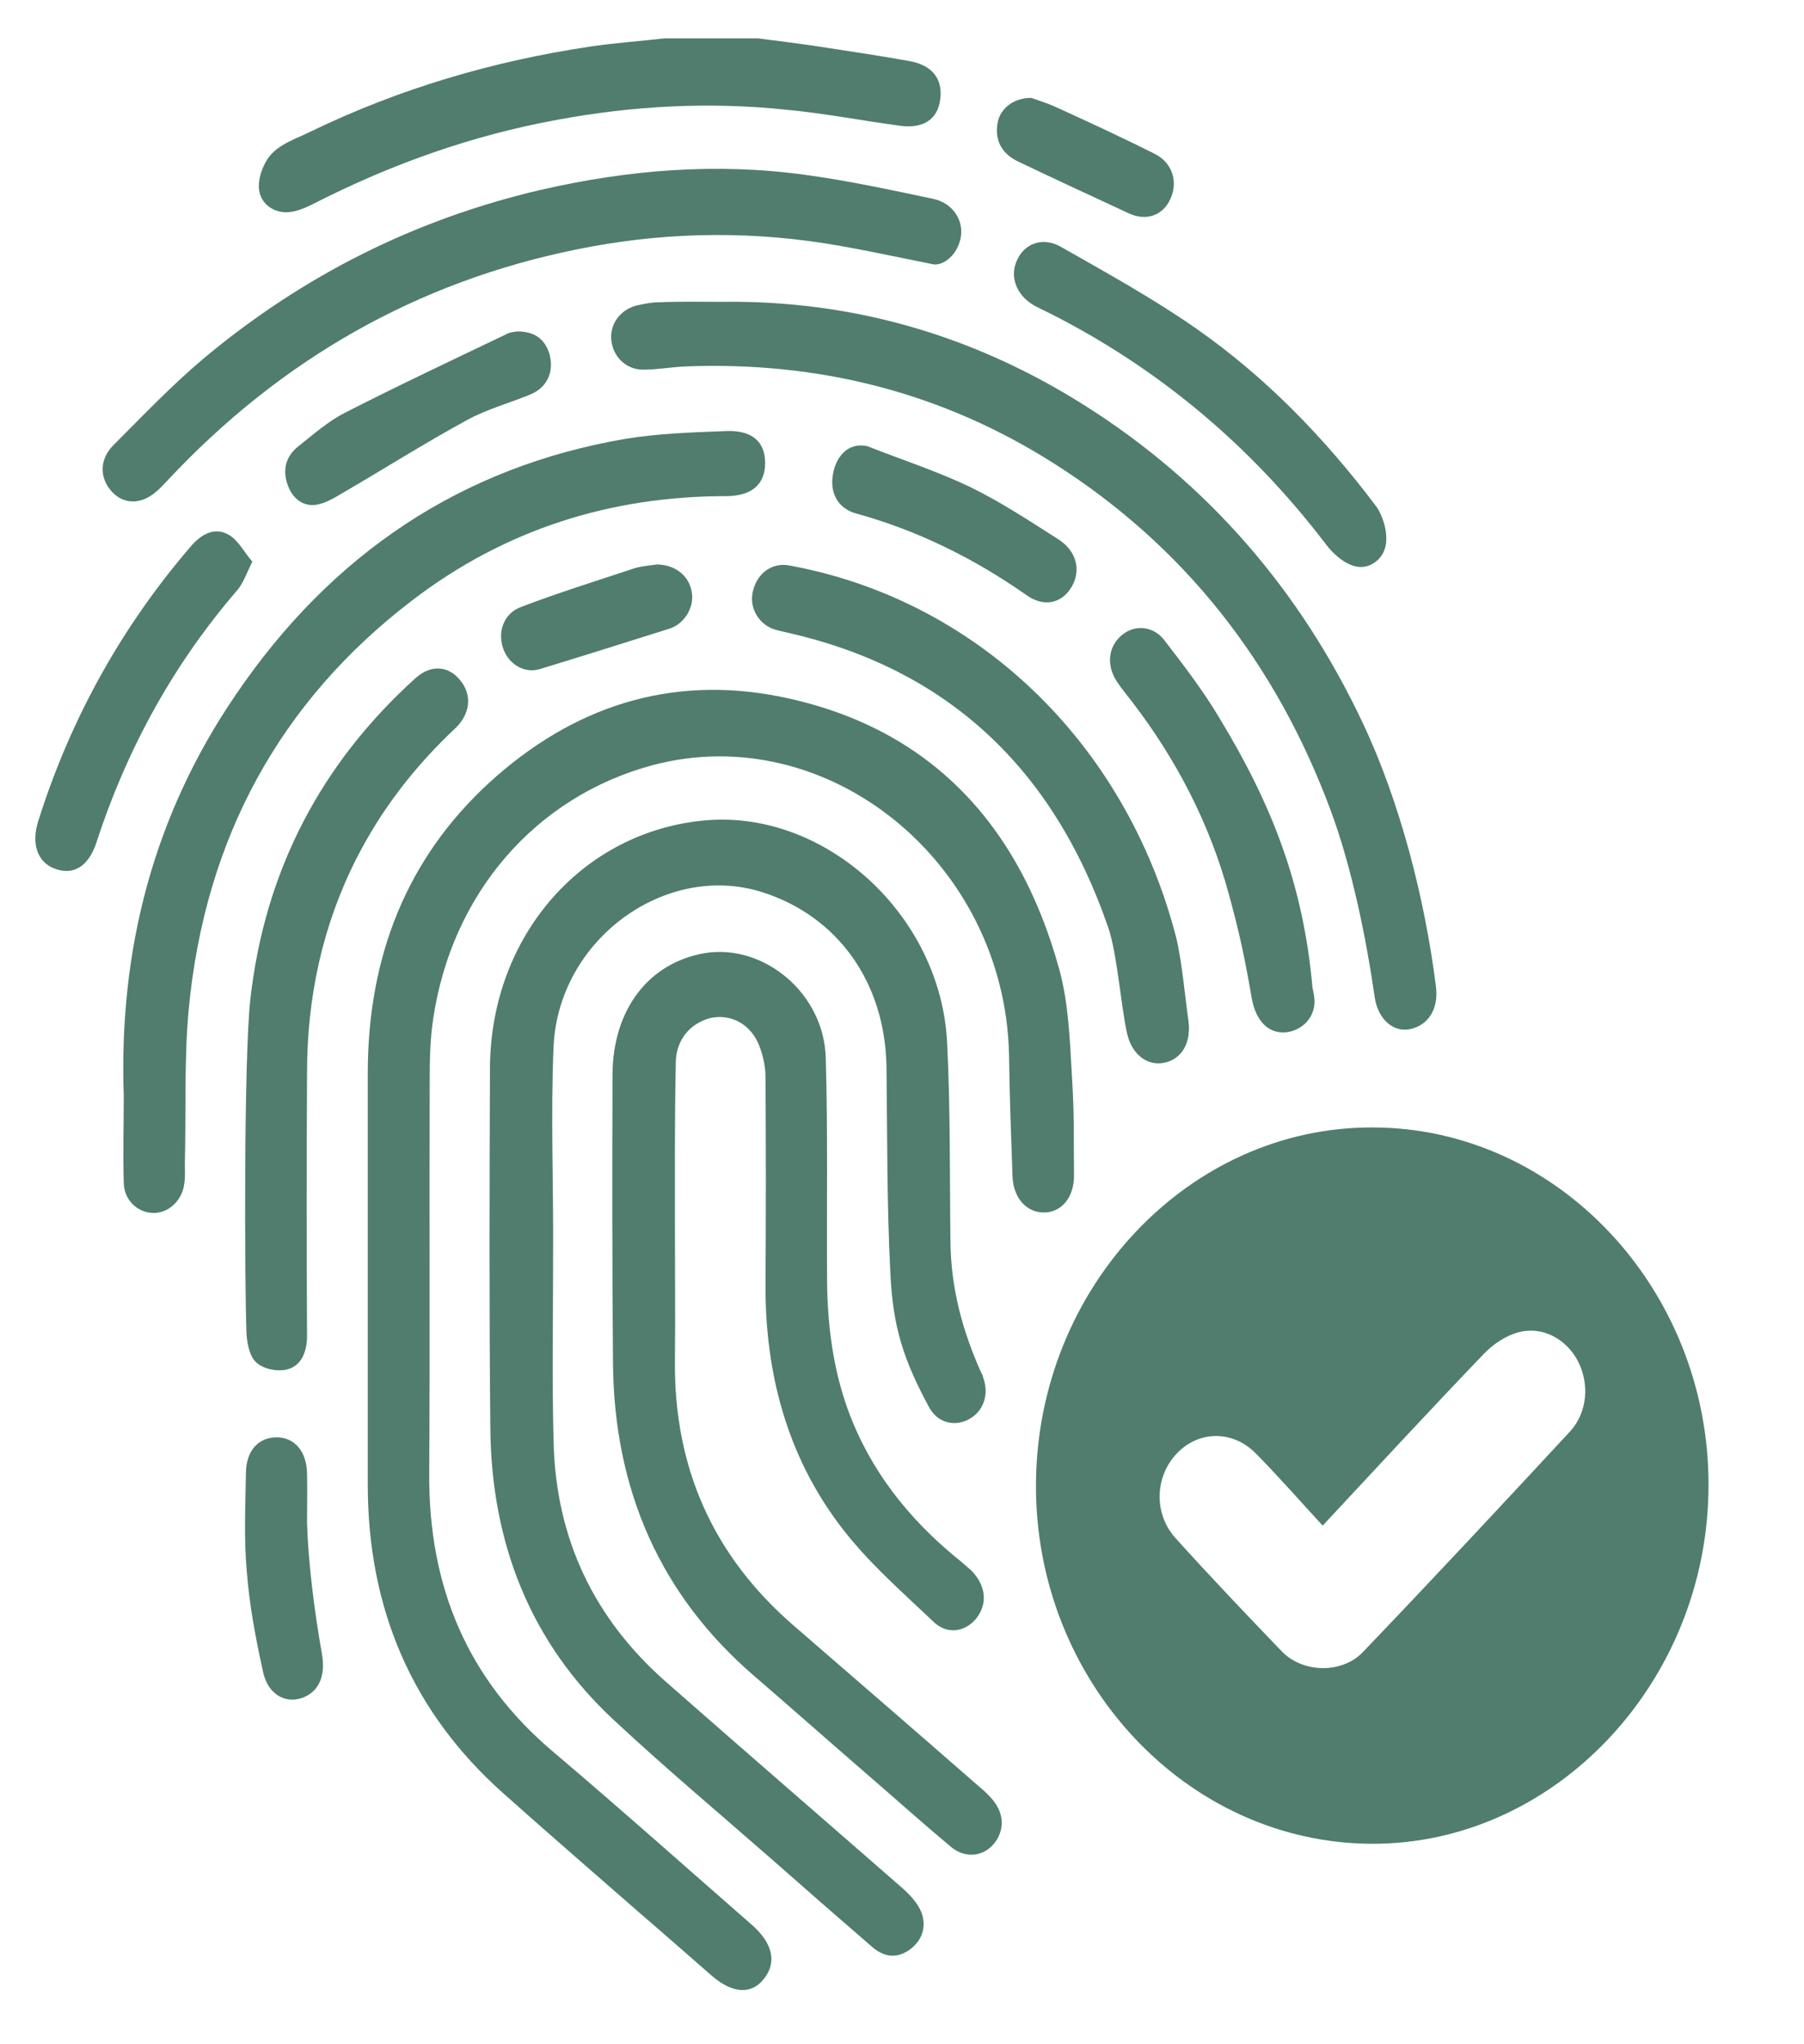
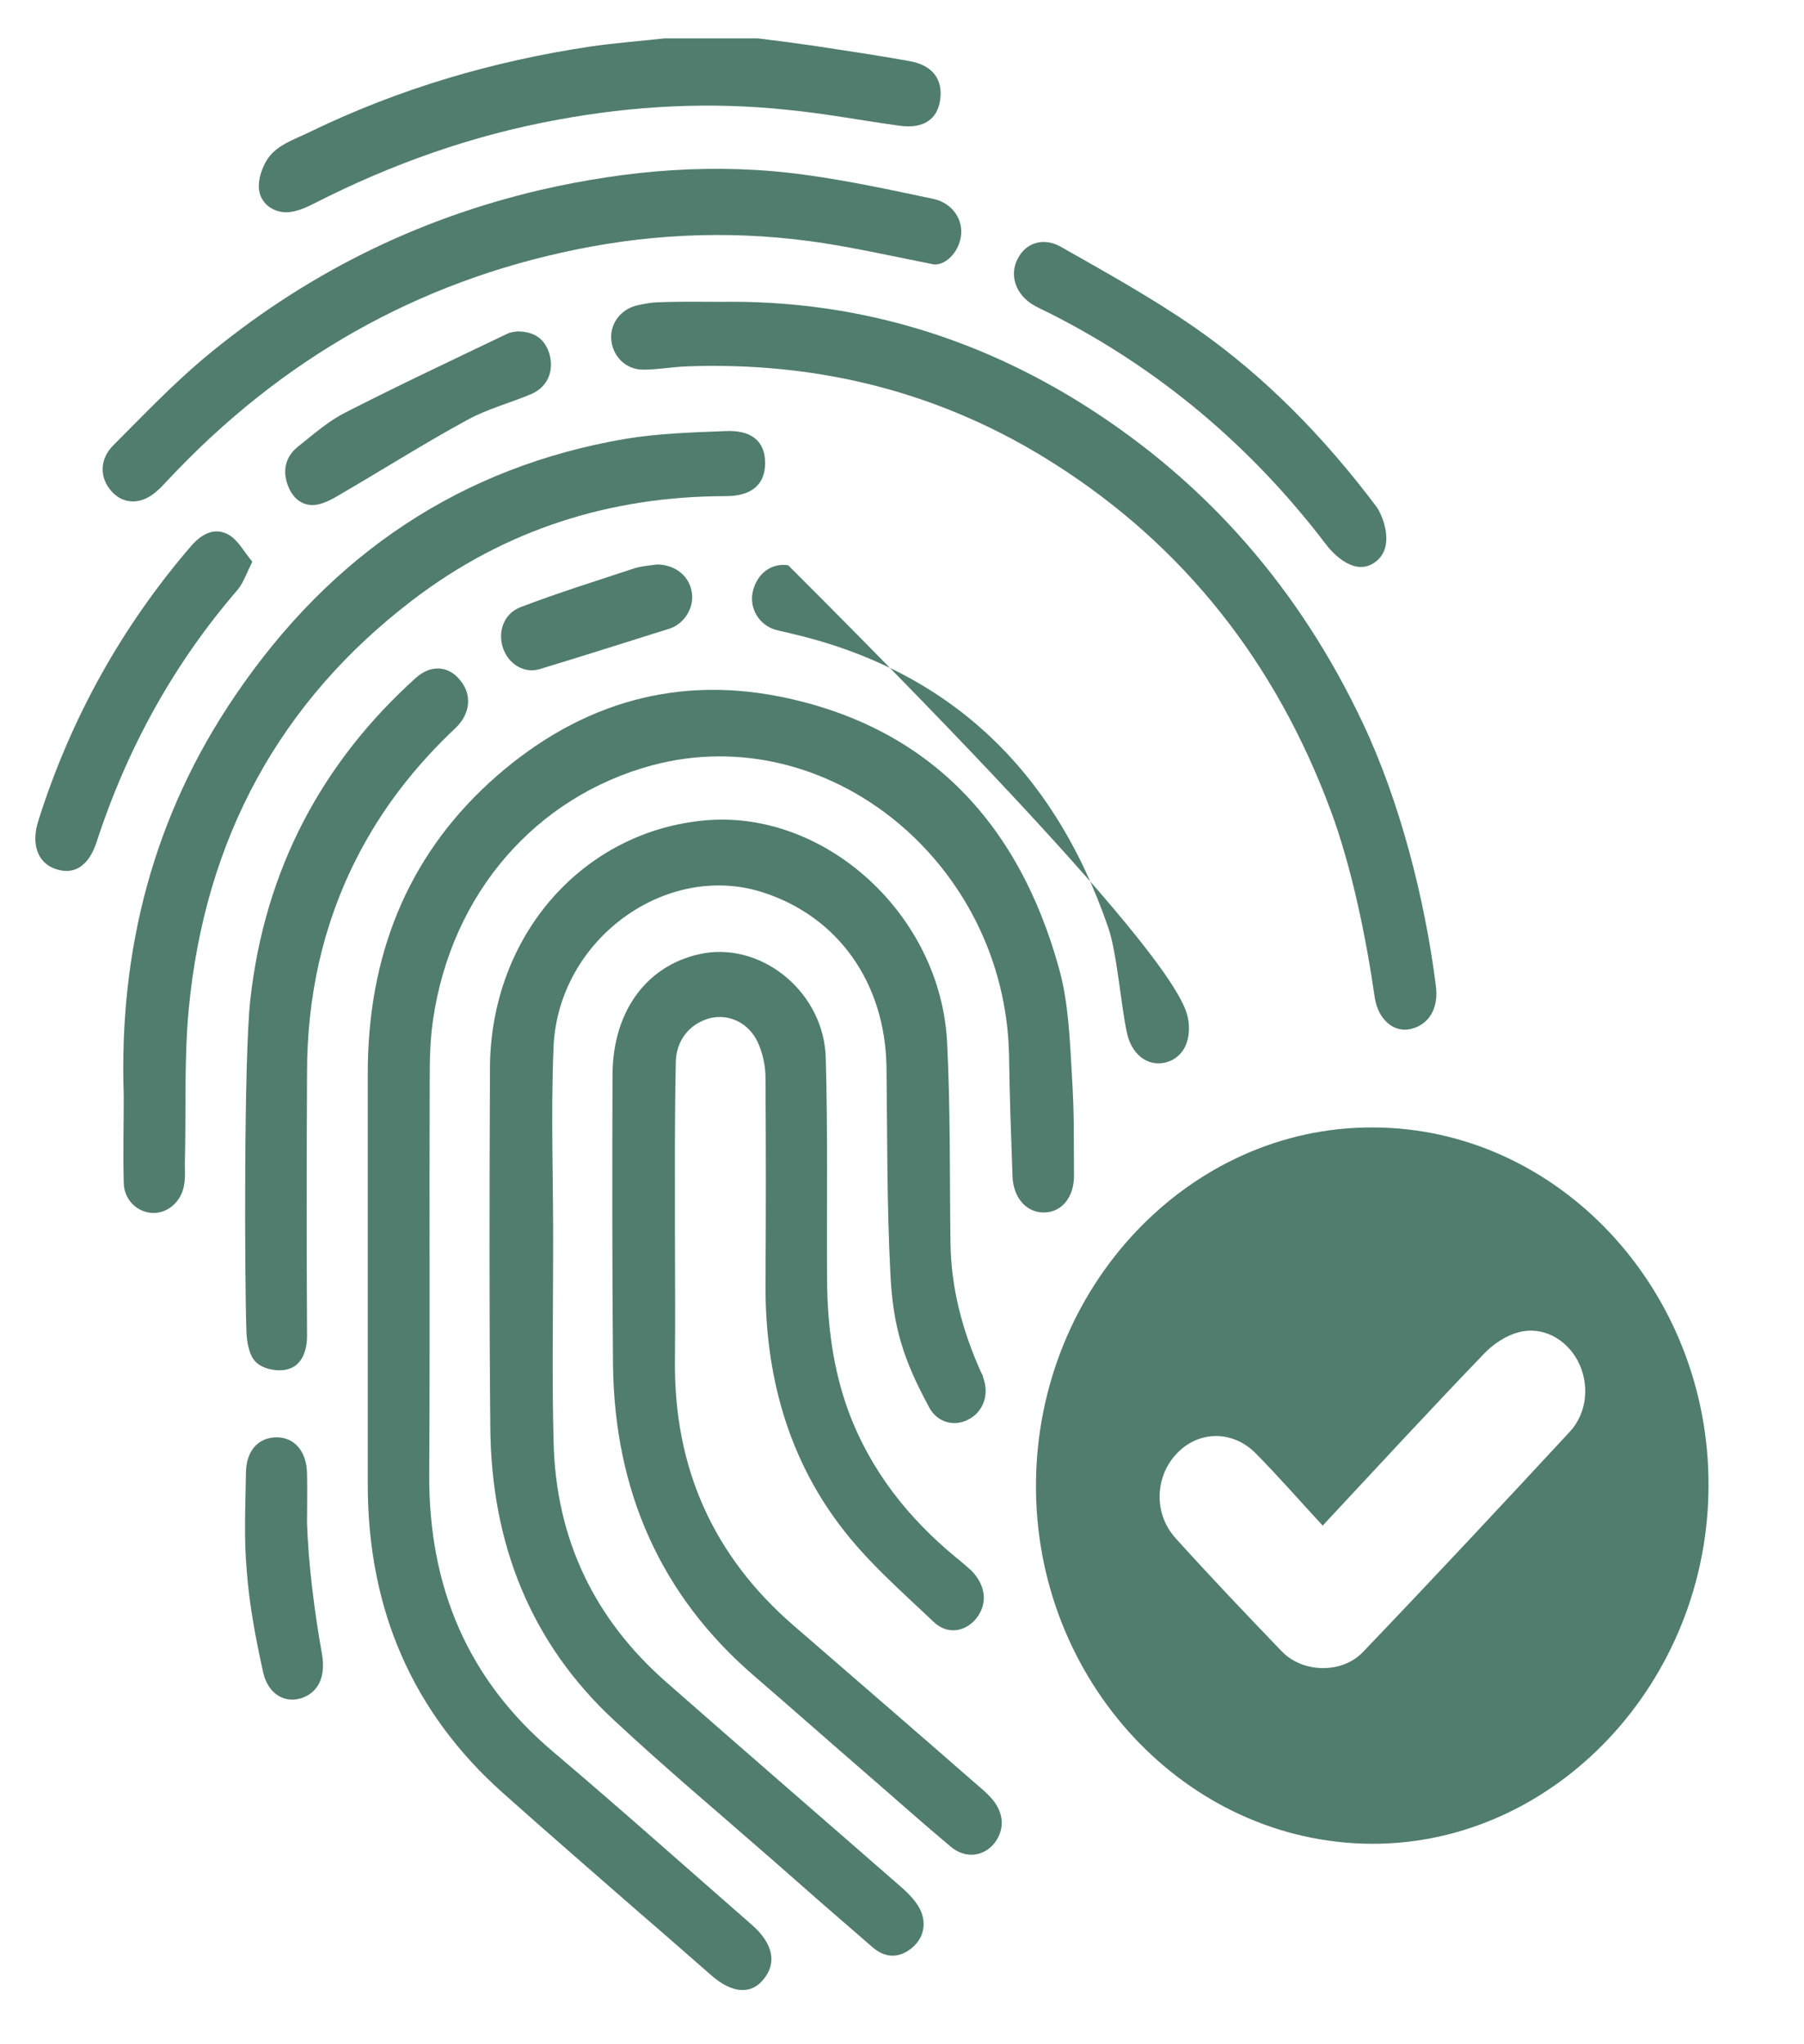
<svg xmlns="http://www.w3.org/2000/svg" width="15" height="17" viewBox="0 0 15 17" fill="none">
  <path d="M6.301 0.319C6.454 0.338 6.603 0.357 6.756 0.379C7.026 0.421 7.292 0.459 7.562 0.508C7.754 0.542 7.84 0.659 7.818 0.826C7.797 0.989 7.683 1.072 7.484 1.046C7.172 1.004 6.859 0.943 6.543 0.913C5.903 0.845 5.267 0.879 4.635 0.996C3.928 1.125 3.257 1.363 2.61 1.693C2.535 1.731 2.45 1.768 2.372 1.765C2.251 1.761 2.152 1.674 2.152 1.549C2.152 1.454 2.201 1.333 2.269 1.269C2.354 1.186 2.475 1.148 2.581 1.095C3.324 0.735 4.102 0.508 4.909 0.387C5.115 0.357 5.321 0.342 5.527 0.319H6.301Z" fill="#507D6E" />
  <path d="M3.058 10.67V8.925C3.058 7.956 3.381 7.139 4.07 6.507C4.763 5.875 5.569 5.614 6.475 5.791C7.683 6.03 8.461 6.806 8.806 8.055C8.884 8.335 8.895 8.638 8.912 8.929C8.934 9.296 8.927 9.398 8.93 9.769C8.934 9.951 8.831 10.08 8.685 10.083C8.539 10.087 8.426 9.966 8.419 9.784C8.404 9.357 8.397 9.198 8.39 8.77C8.355 7.173 6.884 5.977 5.427 6.363C4.454 6.624 3.754 7.43 3.601 8.479C3.576 8.645 3.573 8.816 3.573 8.986C3.569 10.076 3.576 11.162 3.569 12.252C3.562 13.202 3.893 13.97 4.596 14.565C5.154 15.038 5.701 15.526 6.255 16.01C6.426 16.162 6.461 16.321 6.351 16.457C6.248 16.59 6.088 16.578 5.918 16.43C5.715 16.253 5.513 16.075 5.306 15.897C4.93 15.568 4.553 15.242 4.18 14.909C3.434 14.243 3.058 13.388 3.058 12.347V10.67Z" fill="#507D6E" />
  <path d="M4.599 10.436C4.599 10.954 4.589 11.473 4.603 11.988C4.621 12.809 4.951 13.471 5.537 13.986C6.191 14.561 6.848 15.129 7.506 15.704C7.569 15.761 7.633 15.829 7.662 15.905C7.705 16.022 7.669 16.136 7.566 16.212C7.456 16.291 7.349 16.276 7.25 16.189C6.973 15.95 6.696 15.708 6.422 15.466C5.981 15.08 5.534 14.705 5.104 14.304C4.415 13.664 4.084 12.839 4.077 11.87C4.067 10.871 4.07 9.872 4.074 8.877C4.081 7.775 4.852 6.905 5.878 6.821C6.87 6.742 7.822 7.612 7.875 8.668C7.903 9.221 7.896 9.777 7.903 10.33C7.907 10.712 8.003 11.068 8.156 11.409C8.188 11.477 8.156 11.393 8.177 11.462C8.227 11.602 8.173 11.745 8.049 11.806C7.932 11.867 7.793 11.829 7.726 11.704C7.513 11.31 7.424 11.038 7.403 10.584C7.374 10.016 7.378 9.444 7.371 8.873C7.36 8.173 6.969 7.62 6.337 7.419C5.537 7.166 4.646 7.809 4.603 8.699C4.578 9.282 4.603 9.861 4.599 10.436Z" fill="#507D6E" />
  <path d="M5.612 10.243C5.612 10.598 5.616 10.95 5.612 11.306C5.601 12.211 5.935 12.941 6.593 13.513C7.104 13.956 7.616 14.398 8.127 14.845C8.163 14.875 8.198 14.905 8.23 14.94C8.344 15.057 8.362 15.201 8.273 15.322C8.184 15.439 8.028 15.462 7.904 15.356C7.673 15.163 7.449 14.962 7.221 14.765C6.902 14.489 6.586 14.209 6.266 13.933C5.495 13.267 5.108 12.4 5.097 11.344C5.09 10.542 5.09 9.739 5.093 8.933C5.097 8.392 5.395 8.006 5.861 7.926C6.355 7.847 6.852 8.263 6.866 8.797C6.884 9.414 6.873 10.034 6.877 10.651C6.88 11.022 6.927 11.386 7.054 11.734C7.239 12.233 7.555 12.627 7.95 12.953C7.992 12.986 8.035 13.024 8.078 13.062C8.198 13.187 8.213 13.335 8.12 13.456C8.031 13.569 7.879 13.6 7.761 13.486C7.491 13.229 7.207 12.983 6.983 12.684C6.546 12.105 6.362 11.423 6.365 10.682C6.369 10.106 6.369 9.531 6.365 8.956C6.365 8.861 6.34 8.755 6.301 8.668C6.223 8.502 6.06 8.43 5.903 8.467C5.733 8.513 5.619 8.653 5.619 8.842C5.609 9.312 5.612 9.777 5.612 10.243Z" fill="#507D6E" />
  <path d="M5.999 2.51C7.083 2.495 8.095 2.786 9.026 3.376C10.035 4.016 10.806 4.898 11.332 6.014C11.641 6.669 11.847 7.472 11.939 8.198C11.964 8.384 11.882 8.524 11.726 8.558C11.591 8.588 11.46 8.482 11.431 8.297C11.36 7.801 11.239 7.21 11.065 6.741C10.607 5.507 9.843 4.542 8.774 3.861C7.832 3.259 6.802 3.006 5.708 3.047C5.59 3.051 5.47 3.074 5.352 3.074C5.203 3.077 5.09 2.96 5.082 2.816C5.075 2.68 5.171 2.563 5.313 2.536C5.367 2.525 5.42 2.514 5.477 2.514C5.651 2.506 5.825 2.51 5.999 2.51Z" fill="#507D6E" />
  <path d="M1.029 9.114C0.986 7.892 1.281 6.775 1.956 5.784C2.759 4.599 3.846 3.88 5.203 3.649C5.477 3.604 5.754 3.596 6.031 3.585C6.251 3.574 6.362 3.672 6.362 3.85C6.362 4.028 6.251 4.126 6.035 4.126C5.083 4.126 4.202 4.399 3.427 4.993C2.333 5.829 1.704 6.968 1.569 8.395C1.53 8.819 1.548 9.251 1.537 9.678C1.537 9.731 1.541 9.784 1.533 9.837C1.519 9.981 1.402 10.091 1.271 10.087C1.143 10.083 1.032 9.981 1.029 9.837C1.022 9.591 1.029 9.353 1.029 9.114Z" fill="#507D6E" />
  <path d="M7.765 2.199C7.424 2.131 7.136 2.067 6.848 2.022C6.162 1.916 5.473 1.935 4.791 2.075C3.473 2.343 2.34 2.983 1.395 3.993C1.363 4.028 1.331 4.062 1.295 4.092C1.171 4.198 1.029 4.194 0.933 4.092C0.826 3.978 0.823 3.819 0.947 3.698C1.189 3.456 1.427 3.206 1.686 2.987C2.521 2.287 3.459 1.821 4.496 1.579C5.224 1.412 5.956 1.352 6.695 1.454C7.054 1.503 7.406 1.579 7.761 1.654C7.921 1.689 8.013 1.829 7.989 1.972C7.964 2.116 7.85 2.207 7.765 2.199Z" fill="#507D6E" />
  <path d="M2.081 8.316C2.201 7.233 2.677 6.34 3.459 5.636C3.587 5.523 3.733 5.538 3.828 5.659C3.924 5.776 3.914 5.932 3.789 6.053C3.455 6.367 3.175 6.723 2.962 7.143C2.681 7.699 2.553 8.293 2.553 8.922C2.549 9.652 2.549 10.379 2.553 11.109C2.553 11.245 2.503 11.363 2.383 11.389C2.304 11.408 2.187 11.385 2.13 11.329C2.073 11.279 2.052 11.162 2.049 11.075C2.034 10.655 2.027 8.812 2.081 8.316Z" fill="#507D6E" />
-   <path d="M9.883 8.498C9.907 8.721 9.783 8.831 9.652 8.842C9.52 8.853 9.407 8.755 9.371 8.592C9.321 8.369 9.289 7.93 9.215 7.714C8.753 6.37 7.858 5.557 6.547 5.261C6.504 5.25 6.458 5.243 6.419 5.227C6.294 5.174 6.227 5.038 6.262 4.91C6.298 4.766 6.419 4.679 6.554 4.701C8.11 4.981 9.353 6.166 9.776 7.782C9.826 7.968 9.861 8.357 9.883 8.498Z" fill="#507D6E" />
+   <path d="M9.883 8.498C9.907 8.721 9.783 8.831 9.652 8.842C9.52 8.853 9.407 8.755 9.371 8.592C9.321 8.369 9.289 7.93 9.215 7.714C8.753 6.37 7.858 5.557 6.547 5.261C6.504 5.25 6.458 5.243 6.419 5.227C6.294 5.174 6.227 5.038 6.262 4.91C6.298 4.766 6.419 4.679 6.554 4.701C9.826 7.968 9.861 8.357 9.883 8.498Z" fill="#507D6E" />
  <path d="M11.417 4.686C11.243 4.792 11.062 4.577 11.023 4.524C10.394 3.699 9.626 3.059 8.728 2.605C8.681 2.582 8.639 2.563 8.593 2.537C8.447 2.45 8.39 2.291 8.461 2.154C8.525 2.022 8.674 1.969 8.82 2.052C9.2 2.268 9.584 2.48 9.943 2.73C10.518 3.131 11.012 3.638 11.442 4.21C11.495 4.278 11.616 4.565 11.417 4.686Z" fill="#507D6E" />
-   <path d="M10.927 8.286C10.952 8.452 10.828 8.573 10.689 8.585C10.54 8.596 10.44 8.482 10.408 8.301C10.351 7.971 10.305 7.752 10.216 7.43C10.056 6.844 9.779 6.314 9.417 5.841C9.374 5.784 9.325 5.727 9.286 5.667C9.197 5.53 9.215 5.379 9.325 5.284C9.431 5.193 9.588 5.201 9.683 5.326C9.843 5.534 10.003 5.742 10.138 5.969C10.575 6.688 10.838 7.358 10.913 8.214C10.92 8.24 10.923 8.263 10.927 8.286Z" fill="#507D6E" />
  <path d="M2.098 4.671C2.049 4.77 2.024 4.845 1.978 4.902C1.448 5.515 1.058 6.219 0.802 7.006C0.734 7.211 0.606 7.283 0.45 7.222C0.311 7.169 0.258 7.014 0.319 6.825C0.589 5.969 1.015 5.209 1.587 4.543C1.676 4.44 1.786 4.38 1.903 4.448C1.981 4.493 2.031 4.592 2.098 4.671Z" fill="#507D6E" />
  <path d="M4.301 2.756C4.446 2.756 4.535 2.821 4.571 2.953C4.606 3.093 4.549 3.218 4.422 3.275C4.244 3.351 4.052 3.4 3.882 3.494C3.533 3.684 3.199 3.896 2.855 4.096C2.784 4.138 2.706 4.187 2.627 4.198C2.514 4.213 2.428 4.142 2.389 4.024C2.347 3.899 2.382 3.79 2.478 3.714C2.606 3.612 2.73 3.502 2.873 3.43C3.317 3.203 3.768 2.991 4.219 2.775C4.247 2.76 4.283 2.76 4.301 2.756Z" fill="#507D6E" />
-   <path d="M7.21 3.71C7.498 3.823 7.79 3.918 8.067 4.05C8.322 4.175 8.564 4.334 8.806 4.489C8.955 4.588 8.99 4.747 8.909 4.883C8.827 5.019 8.678 5.053 8.532 4.947C8.095 4.641 7.626 4.41 7.118 4.27C6.965 4.228 6.898 4.096 6.926 3.944C6.948 3.808 7.044 3.675 7.21 3.71Z" fill="#507D6E" />
  <path d="M2.677 13.755C2.709 13.937 2.652 14.073 2.506 14.122C2.368 14.167 2.226 14.088 2.187 13.902C2.126 13.626 2.073 13.346 2.052 13.066C2.027 12.793 2.041 12.517 2.045 12.245C2.048 12.067 2.144 11.957 2.293 11.953C2.446 11.949 2.549 12.067 2.553 12.252C2.556 12.389 2.553 12.528 2.553 12.665C2.563 12.994 2.613 13.395 2.677 13.755Z" fill="#507D6E" />
  <path d="M5.466 4.694C5.626 4.698 5.74 4.8 5.754 4.94C5.768 5.061 5.686 5.19 5.566 5.228C5.207 5.341 4.848 5.455 4.489 5.564C4.365 5.602 4.237 5.53 4.187 5.402C4.134 5.262 4.184 5.106 4.326 5.05C4.642 4.929 4.962 4.83 5.281 4.724C5.349 4.705 5.42 4.701 5.466 4.694Z" fill="#507D6E" />
-   <path d="M8.575 0.814C8.618 0.83 8.692 0.852 8.763 0.883C9.044 1.011 9.325 1.14 9.602 1.28C9.747 1.352 9.797 1.511 9.733 1.651C9.673 1.791 9.531 1.844 9.381 1.772C9.072 1.628 8.767 1.488 8.461 1.341C8.319 1.272 8.266 1.151 8.298 1.007C8.323 0.902 8.426 0.814 8.575 0.814Z" fill="#507D6E" />
  <path d="M11.417 9.376C9.889 9.368 8.624 10.704 8.614 12.339C8.603 13.974 9.861 15.325 11.403 15.333C12.93 15.34 14.206 13.985 14.206 12.35C14.209 10.723 12.952 9.379 11.417 9.376ZM13.055 11.904C12.483 12.521 11.911 13.134 11.332 13.739C11.158 13.921 10.831 13.914 10.657 13.732C10.358 13.421 10.063 13.111 9.776 12.793C9.594 12.593 9.601 12.29 9.776 12.097C9.957 11.896 10.245 11.889 10.44 12.085C10.628 12.275 10.802 12.475 10.998 12.687C11.453 12.199 11.889 11.726 12.337 11.26C12.415 11.177 12.525 11.105 12.628 11.079C12.827 11.026 13.023 11.136 13.119 11.317C13.218 11.506 13.2 11.745 13.055 11.904Z" fill="#507D6E" />
</svg>